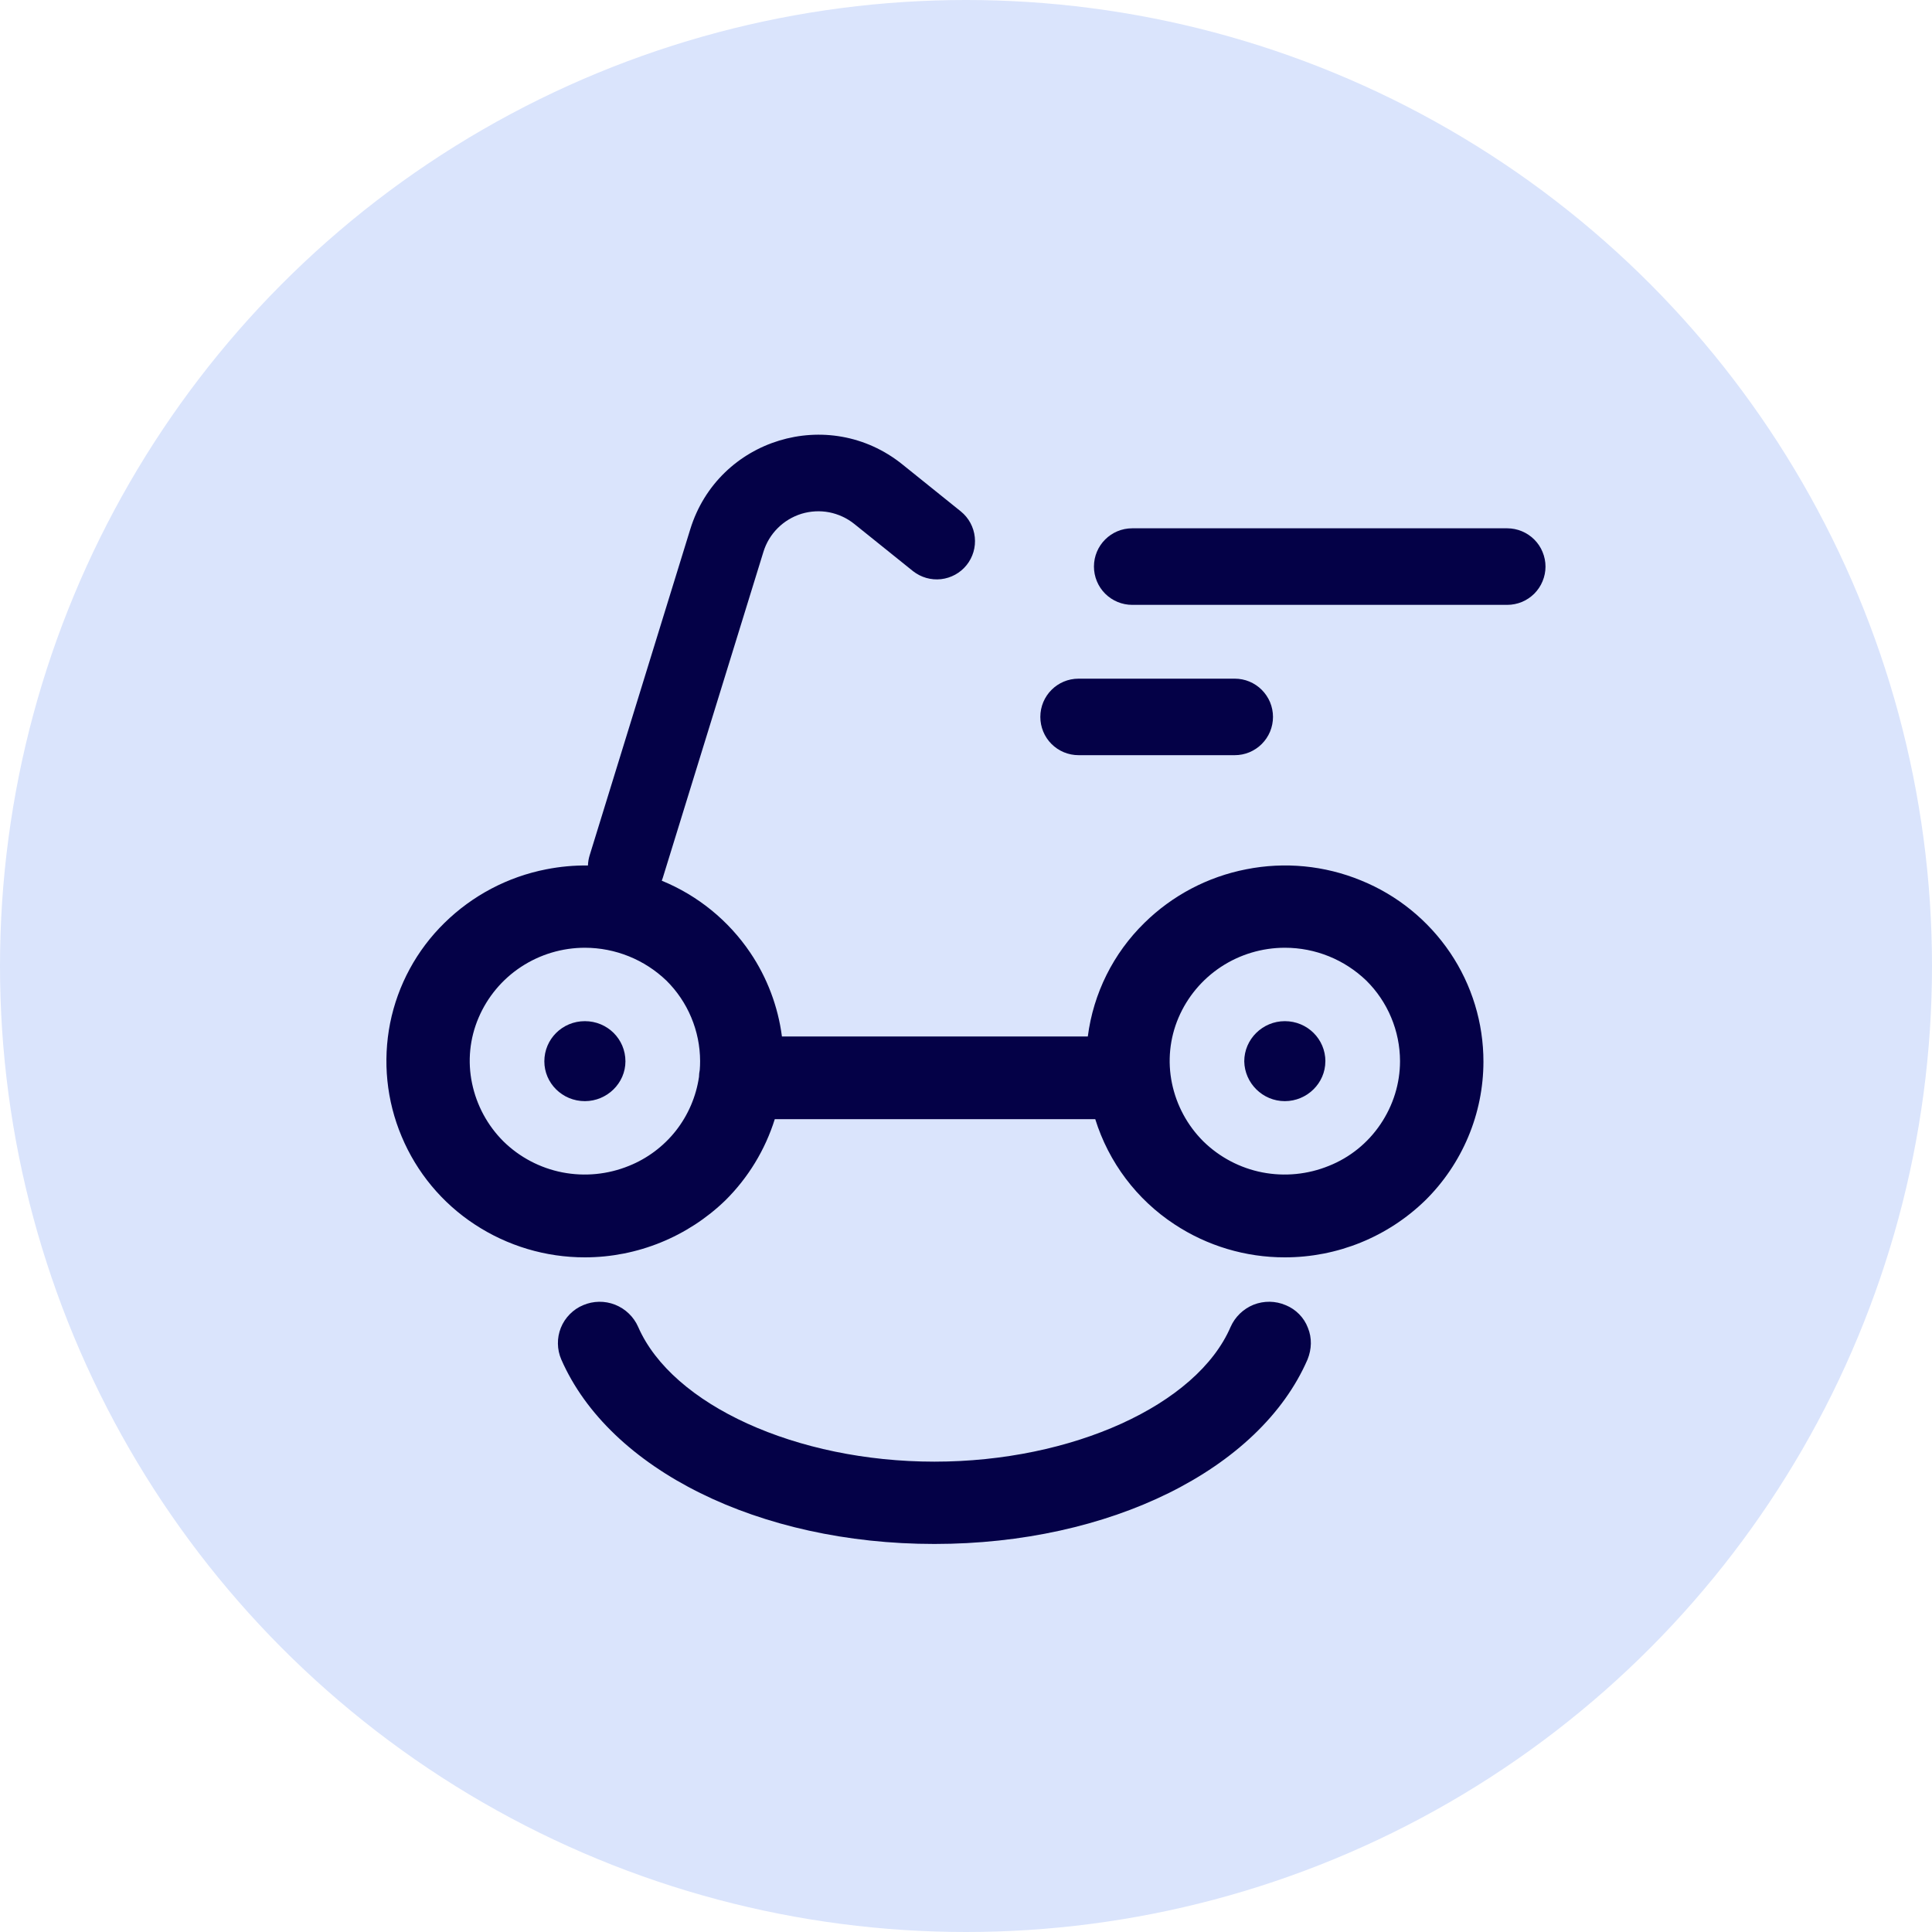
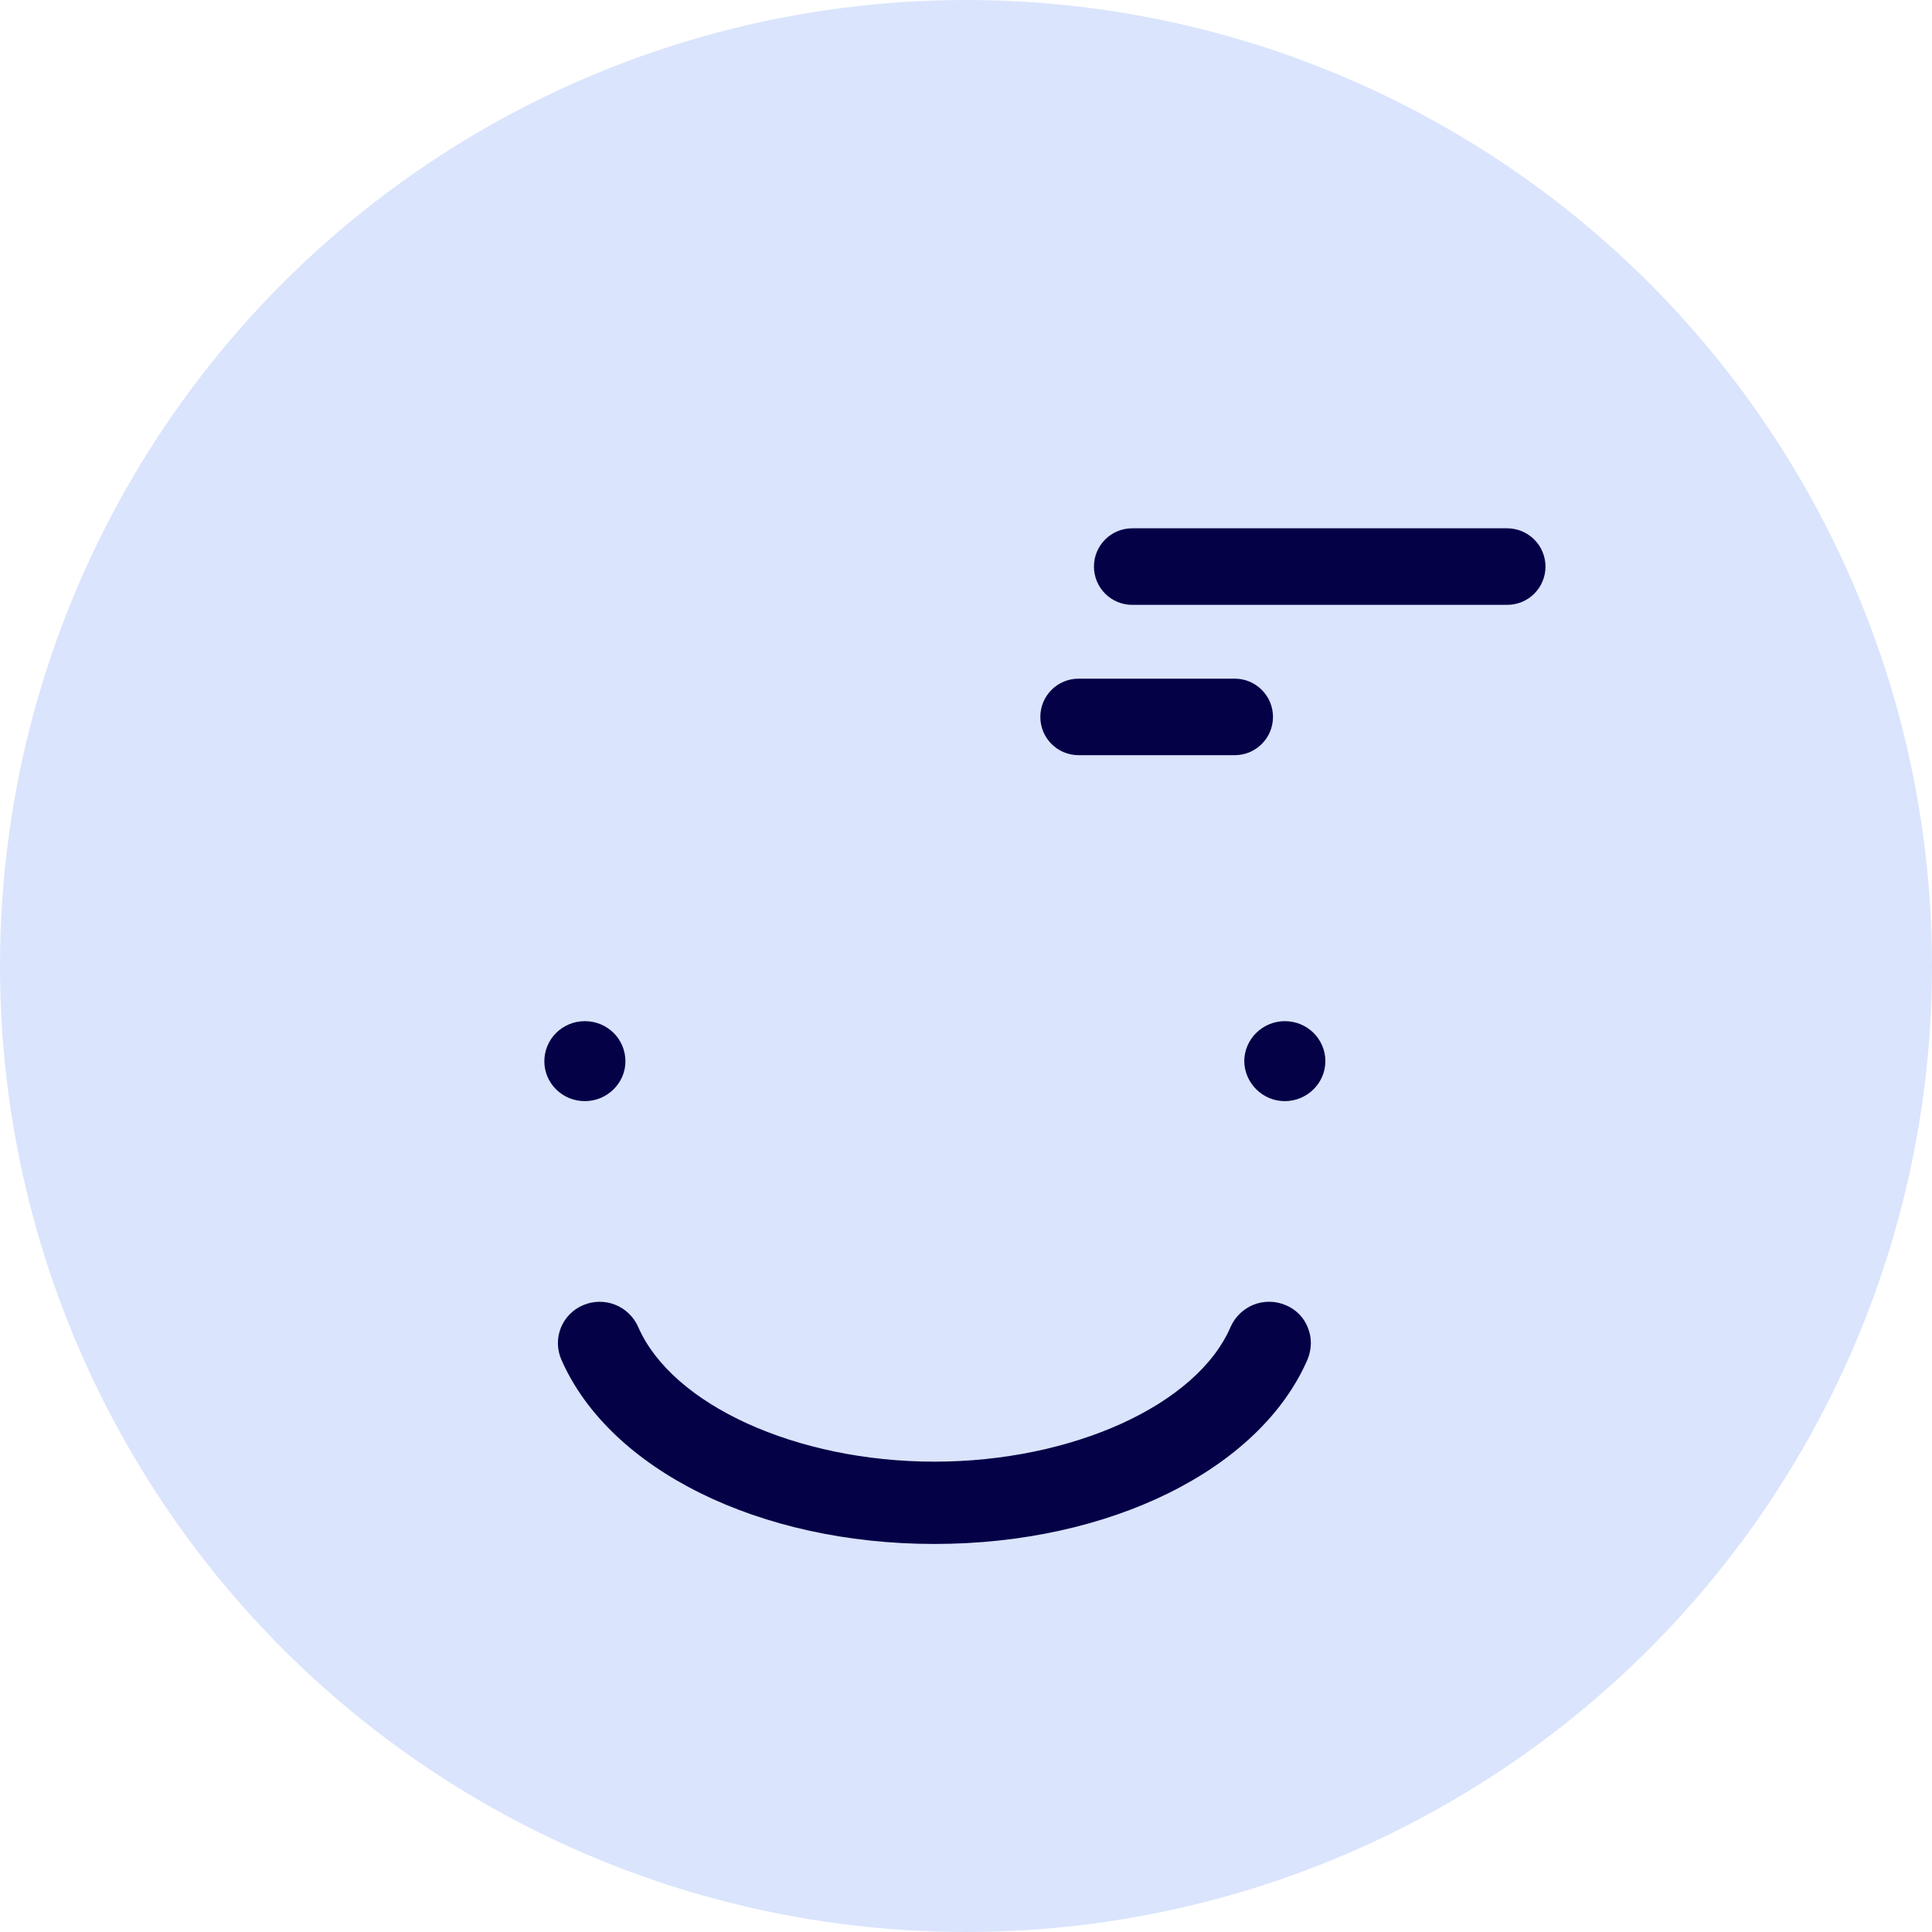
<svg xmlns="http://www.w3.org/2000/svg" width="40" height="40" viewBox="0 0 40 40" fill="none">
  <circle cx="20" cy="20" r="20" fill="#DAE4FC" />
  <g clip-path="url(#clip0_40004018_1420)">
    <path d="M12.109 22.798C12.569 22.798 12.949 22.425 12.949 21.974C12.949 21.514 12.577 21.142 12.109 21.142C11.642 21.142 11.27 21.514 11.27 21.974C11.27 22.425 11.642 22.798 12.109 22.798ZM27.44 21.974C27.44 22.425 27.061 22.798 26.601 22.798C26.141 22.798 25.769 22.425 25.761 21.974C25.761 21.514 26.141 21.142 26.601 21.142C27.068 21.142 27.441 21.514 27.441 21.974L27.44 21.974Z" fill="#040147" />
-     <path fill-rule="evenodd" clip-rule="evenodd" d="M15.806 11.425C15.863 11.239 15.965 11.07 16.103 10.933C16.24 10.796 16.41 10.694 16.595 10.637C16.781 10.581 16.978 10.57 17.169 10.607C17.36 10.645 17.539 10.728 17.69 10.85L18.903 11.825C19.067 11.954 19.275 12.014 19.483 11.991C19.691 11.967 19.881 11.863 20.012 11.7C20.143 11.537 20.204 11.329 20.182 11.121C20.16 10.913 20.057 10.722 19.895 10.59L18.683 9.615C17.155 8.386 14.869 9.083 14.291 10.958L12.208 17.709C12.187 17.777 12.175 17.848 12.173 17.919C11.883 17.915 11.594 17.942 11.31 17.998C10.514 18.153 9.781 18.539 9.202 19.108C8.627 19.671 8.235 20.394 8.077 21.183C7.921 21.971 8.003 22.788 8.315 23.528C8.626 24.273 9.153 24.907 9.828 25.35C10.506 25.796 11.299 26.033 12.11 26.032C13.196 26.032 14.241 25.604 15.018 24.852C15.491 24.383 15.842 23.806 16.041 23.171H22.676C22.955 24.066 23.535 24.836 24.319 25.35C24.996 25.796 25.79 26.033 26.6 26.032C27.687 26.033 28.73 25.61 29.509 24.852C29.889 24.477 30.191 24.03 30.398 23.538C30.605 23.046 30.712 22.517 30.713 21.983C30.714 21.179 30.474 20.392 30.024 19.725C29.57 19.054 28.928 18.532 28.177 18.228C27.425 17.919 26.598 17.839 25.8 17.998C25.004 18.153 24.271 18.539 23.693 19.108C23.049 19.738 22.637 20.566 22.522 21.459H16.189C16.108 20.838 15.884 20.244 15.534 19.725C15.084 19.058 14.446 18.539 13.701 18.234C13.709 18.215 13.716 18.195 13.722 18.176L15.806 11.425ZM14.495 21.968C14.495 22.029 14.493 22.09 14.488 22.15C14.478 22.198 14.473 22.247 14.472 22.296C14.412 22.703 14.247 23.087 13.993 23.411C13.738 23.734 13.403 23.985 13.022 24.138C12.585 24.316 12.106 24.363 11.643 24.273C11.183 24.183 10.758 23.96 10.423 23.631C10.093 23.302 9.867 22.883 9.773 22.427C9.678 21.972 9.725 21.5 9.908 21.072C10.091 20.642 10.397 20.275 10.788 20.018C11.18 19.76 11.64 19.622 12.11 19.622C12.74 19.623 13.344 19.867 13.798 20.303C14.018 20.521 14.193 20.78 14.312 21.066C14.432 21.352 14.494 21.658 14.495 21.968ZM25.279 20.018C25.671 19.76 26.131 19.622 26.602 19.622C27.236 19.622 27.837 19.868 28.289 20.303C28.509 20.521 28.684 20.78 28.803 21.066C28.923 21.352 28.985 21.658 28.986 21.968C28.986 22.435 28.844 22.886 28.582 23.275C28.32 23.664 27.948 23.965 27.513 24.138C27.076 24.316 26.597 24.363 26.134 24.273C25.674 24.183 25.25 23.96 24.914 23.631C24.584 23.302 24.358 22.884 24.264 22.427C24.17 21.972 24.217 21.499 24.399 21.072C24.582 20.642 24.888 20.276 25.279 20.018Z" fill="#040147" />
    <path d="M11.621 28.147C12.619 30.428 15.717 31.966 19.346 31.966C22.974 31.966 26.08 30.428 27.071 28.147C27.157 27.933 27.166 27.703 27.078 27.489C27.038 27.384 26.976 27.288 26.897 27.208C26.818 27.128 26.723 27.064 26.619 27.022C26.407 26.931 26.168 26.928 25.953 27.013C25.741 27.099 25.57 27.264 25.478 27.473C24.781 29.09 22.198 30.262 19.346 30.262C16.493 30.262 13.918 29.089 13.213 27.473C13.121 27.263 12.949 27.098 12.736 27.013C12.522 26.928 12.284 26.932 12.073 27.022C11.969 27.065 11.875 27.129 11.796 27.21C11.717 27.29 11.654 27.385 11.612 27.49C11.57 27.595 11.549 27.706 11.551 27.819C11.552 27.932 11.576 28.043 11.621 28.147ZM22.649 11.73C22.649 11.293 23.003 10.938 23.441 10.938H31.206C31.309 10.938 31.413 10.959 31.509 10.999C31.605 11.039 31.692 11.097 31.766 11.171C31.839 11.244 31.898 11.331 31.937 11.428C31.977 11.524 31.998 11.627 31.998 11.731C31.998 11.835 31.977 11.938 31.937 12.034C31.898 12.13 31.839 12.217 31.766 12.291C31.692 12.364 31.605 12.423 31.509 12.463C31.413 12.502 31.309 12.523 31.206 12.523H23.441C23.231 12.523 23.029 12.439 22.881 12.291C22.732 12.142 22.649 11.94 22.649 11.73ZM21.539 14.843C21.539 14.405 21.893 14.051 22.331 14.051H25.564C25.668 14.051 25.771 14.071 25.867 14.111C25.963 14.151 26.05 14.209 26.124 14.283C26.197 14.357 26.256 14.444 26.296 14.54C26.335 14.636 26.356 14.739 26.356 14.843C26.356 14.947 26.335 15.05 26.296 15.146C26.256 15.242 26.197 15.33 26.124 15.403C26.05 15.477 25.963 15.535 25.867 15.575C25.771 15.615 25.668 15.635 25.564 15.635H22.331C22.12 15.635 21.919 15.552 21.77 15.403C21.622 15.255 21.539 15.053 21.539 14.843Z" fill="#040147" />
  </g>
  <defs>
    <clipPath id="clip0_40004018_1420">
      <rect width="24" height="24" fill="white" transform="translate(8 8)" />
    </clipPath>
  </defs>
</svg>